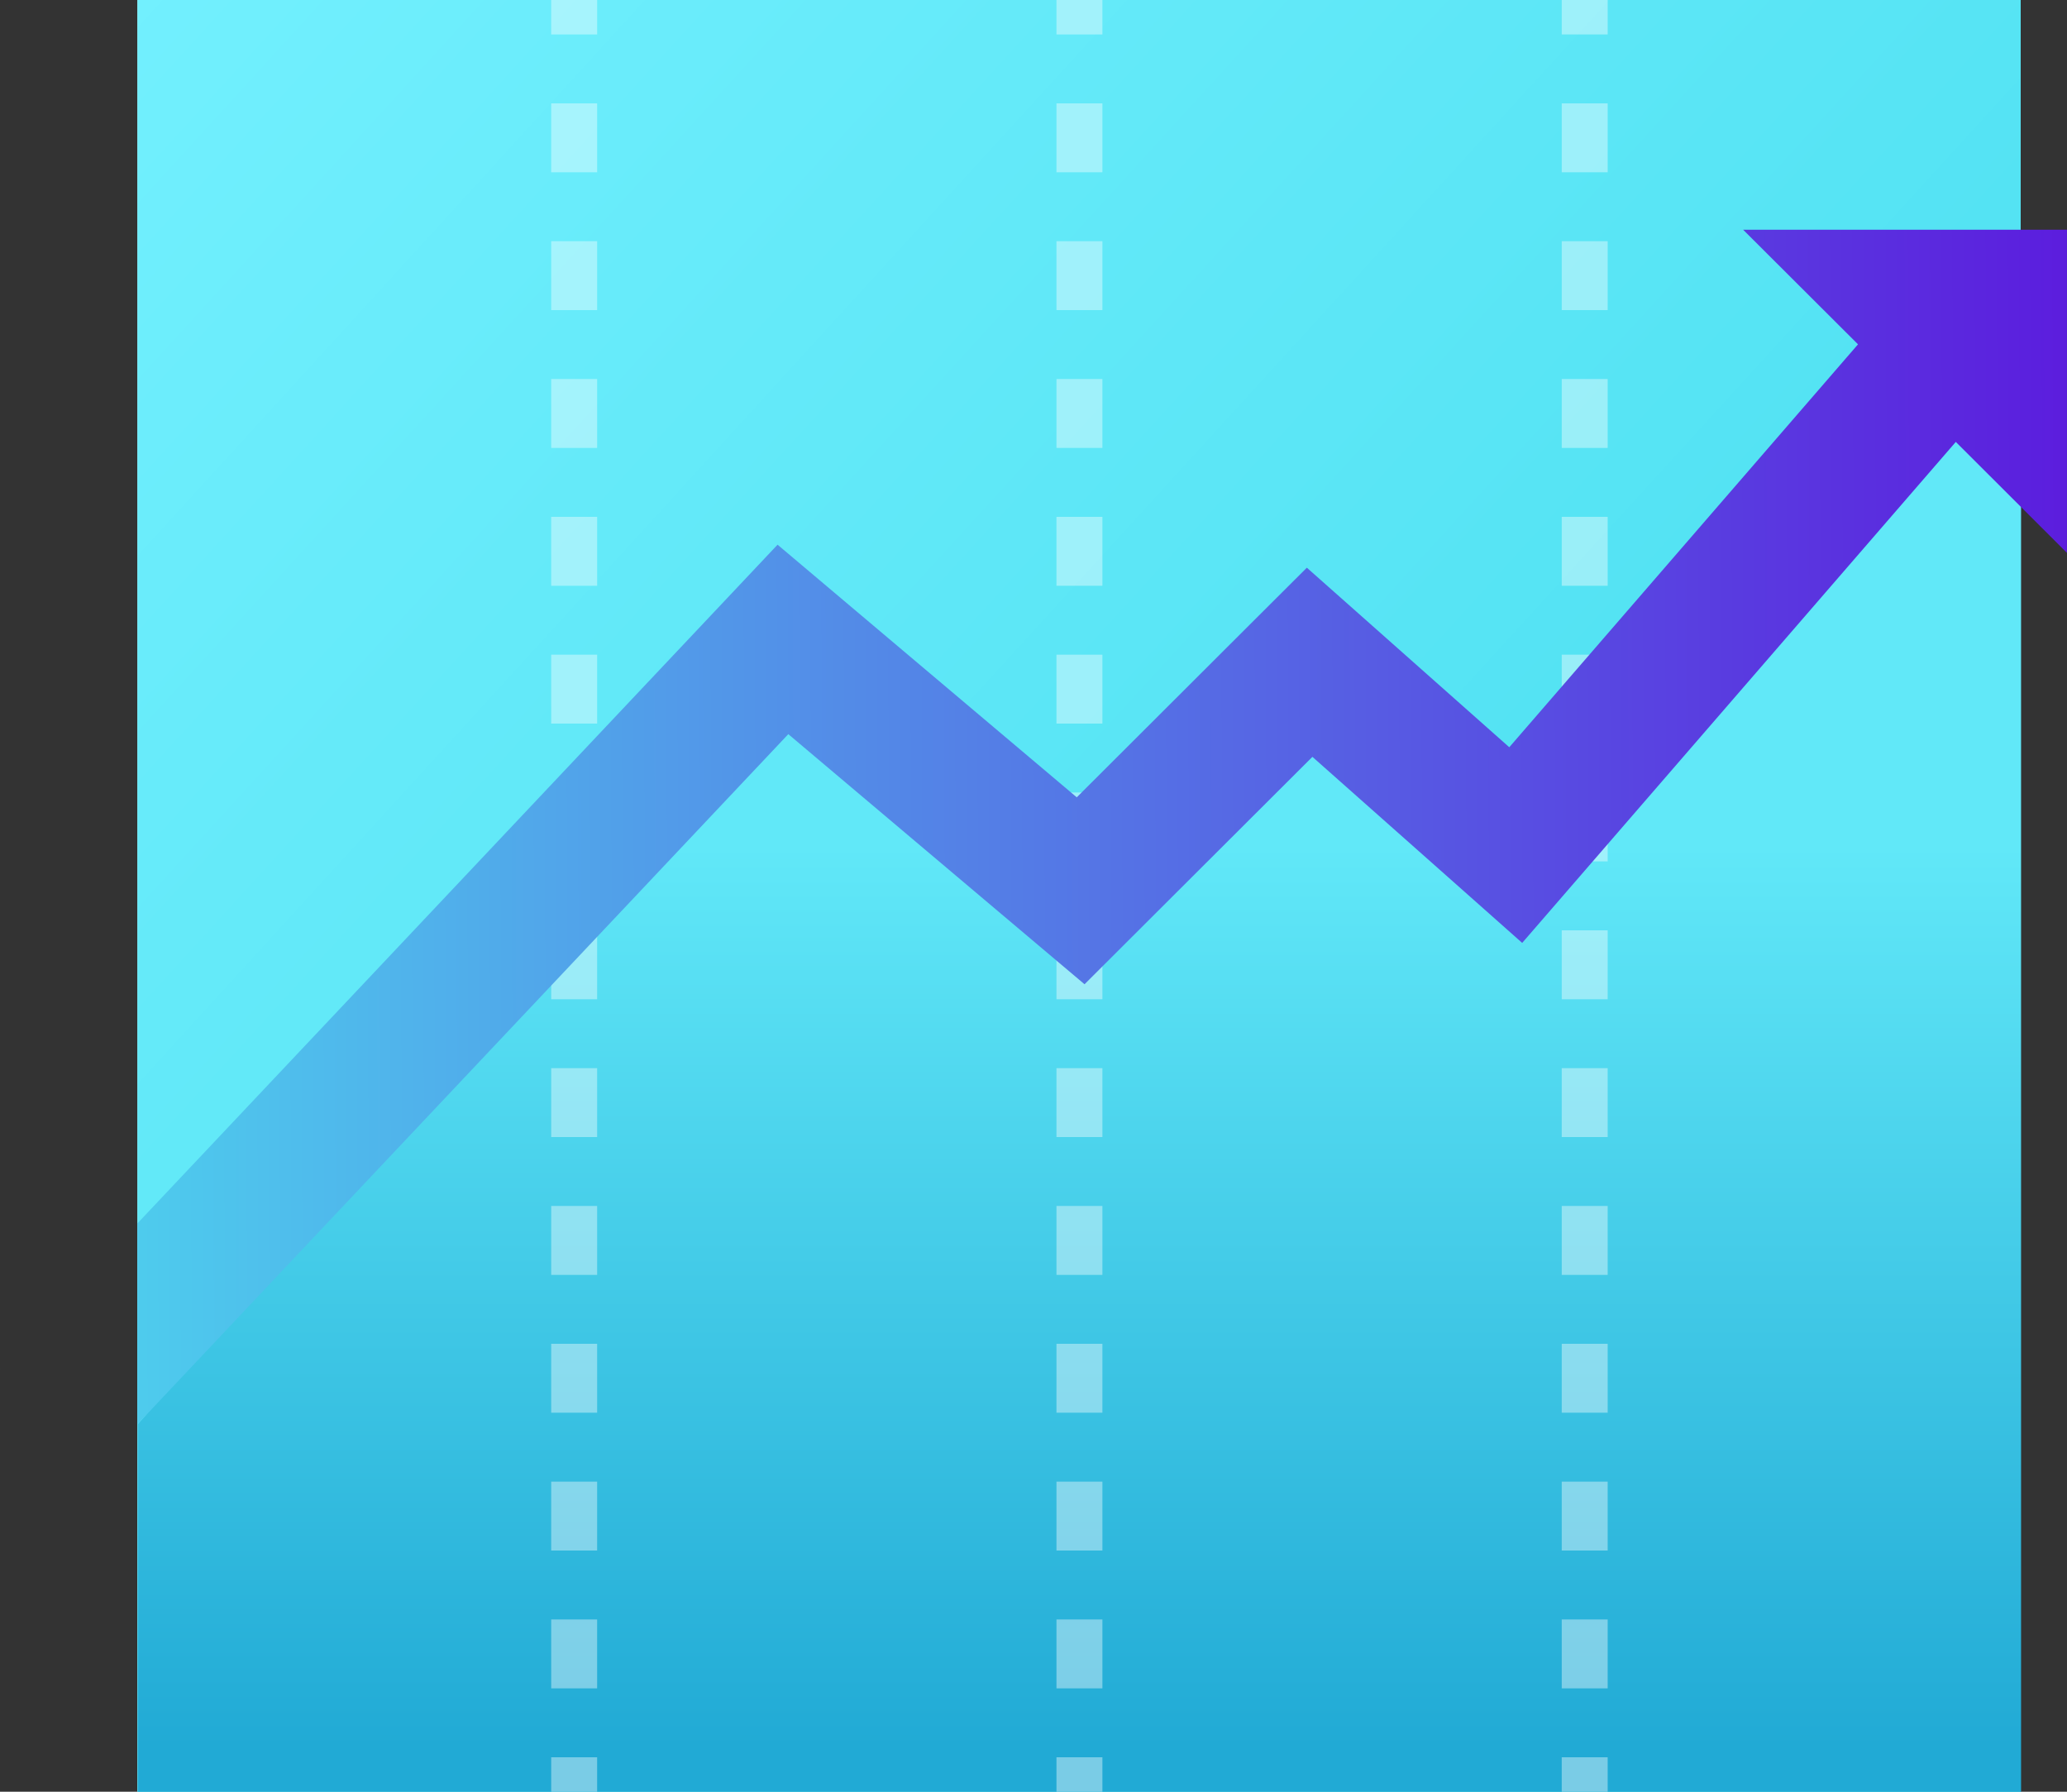
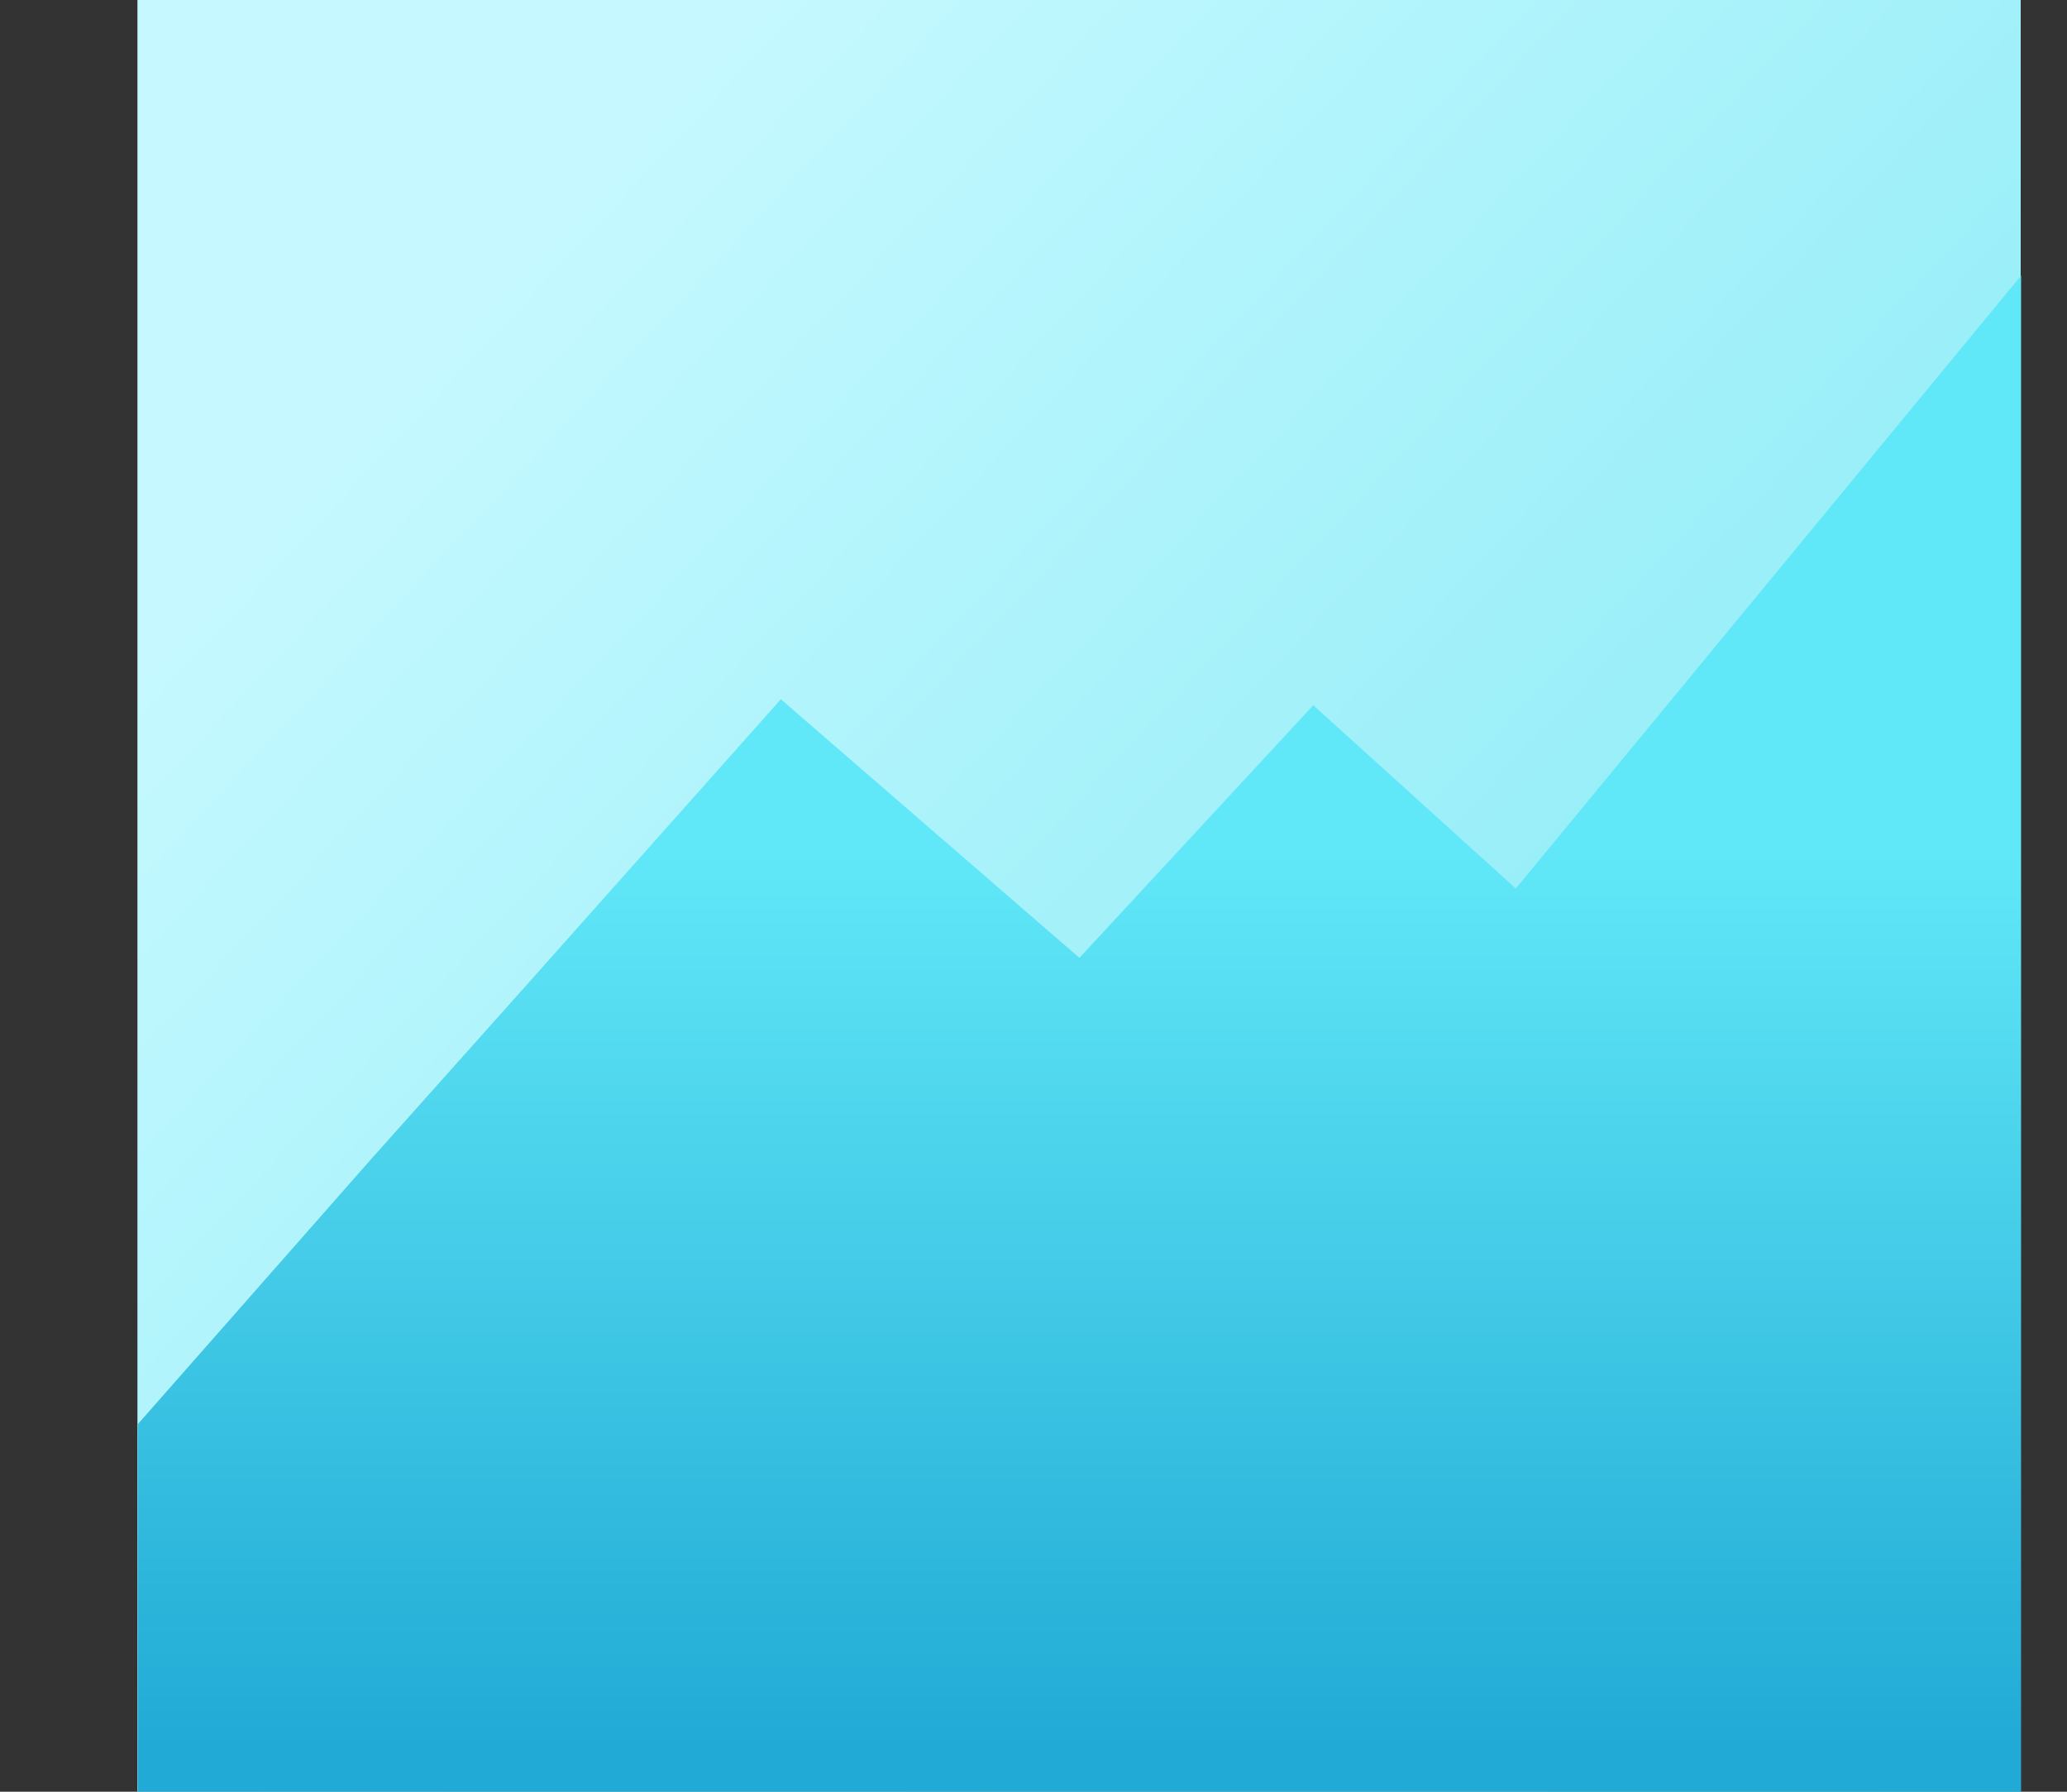
<svg xmlns="http://www.w3.org/2000/svg" width="45" height="39" viewBox="0 0 45 39" fill="none">
  <rect x="0" y="0" width="45" height="39" fill="#333333" stroke="none" />
  <rect x="2.992" width="41" height="39" fill="url(#paint0_linear_175_2)" />
-   <rect x="2.992" width="41" height="39" fill="url(#paint1_linear_175_2)" />
  <path d="M8.062 25.25L3 31V39H44V6L33 19.34L28.591 15.35L23.5 20.85L17 15.22L11.5 21.4L8.062 25.25Z" fill="url(#paint2_linear_175_2)" />
-   <path fill-rule="evenodd" clip-rule="evenodd" d="M12 0.75V0H13V0.75H12ZM12 3.75V2.25H13V3.75H12ZM12 6.75V5.25H13V6.75H12ZM12 9.75V8.25H13V9.75H12ZM12 12.75V11.25H13V12.75H12ZM12 15.75V14.25H13V15.75H12ZM12 18.75V17.25H13V18.75H12ZM12 21.75V20.25H13V21.75H12ZM12 24.75V23.25H13V24.75H12ZM12 27.75V26.25H13V27.75H12ZM12 30.75V29.25H13V30.75H12ZM12 33.75V32.25H13V33.75H12ZM12 36.75V35.25H13V36.75H12ZM12 39V38.25H13V39H12ZM23 0.75V0H24V0.75H23ZM23 3.75V2.25H24V3.75H23ZM23 6.75V5.25H24V6.75H23ZM23 9.75V8.25H24V9.75H23ZM23 12.75V11.25H24V12.75H23ZM23 15.75V14.25H24V15.75H23ZM23 18.75V17.25H24V18.75H23ZM23 21.75V20.25H24V21.75H23ZM23 24.75V23.25H24V24.75H23ZM23 27.75V26.25H24V27.75H23ZM23 30.75V29.25H24V30.75H23ZM23 33.75V32.25H24V33.75H23ZM23 36.75V35.25H24V36.75H23ZM23 39V38.25H24V39H23ZM34 0V0.75H35V0H34ZM34 2.25V3.75H35V2.25H34ZM34 5.25V6.75H35V5.25H34ZM34 8.25V9.75H35V8.25H34ZM34 11.25V12.75H35V11.25H34ZM34 14.25V15.75H35V14.25H34ZM34 17.25V18.75H35V17.25H34ZM34 20.25V21.75H35V20.25H34ZM34 23.25V24.75H35V23.25H34ZM34 26.25V27.75H35V26.25H34ZM34 29.25V30.75H35V29.25H34ZM34 32.25V33.75H35V32.25H34ZM34 35.25V36.75H35V35.25H34ZM34 38.25V39H35V38.25H34Z" fill="white" fill-opacity="0.4" />
-   <path fill-rule="evenodd" clip-rule="evenodd" d="M44.999 5V12.034L42.579 9.619L38.869 13.905L34.133 19.376L33.139 20.524L32.004 19.517L28.572 16.474L24.586 20.451L23.611 21.424L22.559 20.536L17.162 15.98L2.993 31V26.628L15.954 12.889L16.928 11.856L18.013 12.772L23.442 17.355L27.452 13.353L28.451 12.357L29.507 13.293L32.858 16.265L36.601 11.941L40.45 7.495L37.949 5H44.999ZM0.002 29.798L0 29.801L0.002 29.803V29.798Z" fill="url(#paint3_linear_175_2)" />
  <defs>
    <linearGradient id="paint0_linear_175_2" x1="-0.913" y1="1.78137e-06" x2="43.968" y2="41.904" gradientUnits="userSpaceOnUse">
      <stop offset="0.2" stop-color="#C6F9FF" />
      <stop offset="1" stop-color="#70E5F2" />
    </linearGradient>
    <linearGradient id="paint1_linear_175_2" x1="-0.913" y1="-0.886" x2="44.906" y2="40.943" gradientUnits="userSpaceOnUse">
      <stop stop-color="#75F1FF" />
      <stop offset="1" stop-color="#3DD9EB" />
    </linearGradient>
    <linearGradient id="paint2_linear_175_2" x1="23.5" y1="7.1" x2="23.5" y2="39" gradientUnits="userSpaceOnUse">
      <stop offset="0.355" stop-color="#61E8F8" />
      <stop offset="0.97" stop-color="#21AAD5" />
    </linearGradient>
    <linearGradient id="paint3_linear_175_2" x1="46.131" y1="29.782" x2="-2.234" y2="30.013" gradientUnits="userSpaceOnUse">
      <stop stop-color="#5C19DD" />
      <stop offset="0.94" stop-color="#4DD5EE" />
    </linearGradient>
  </defs>
</svg>